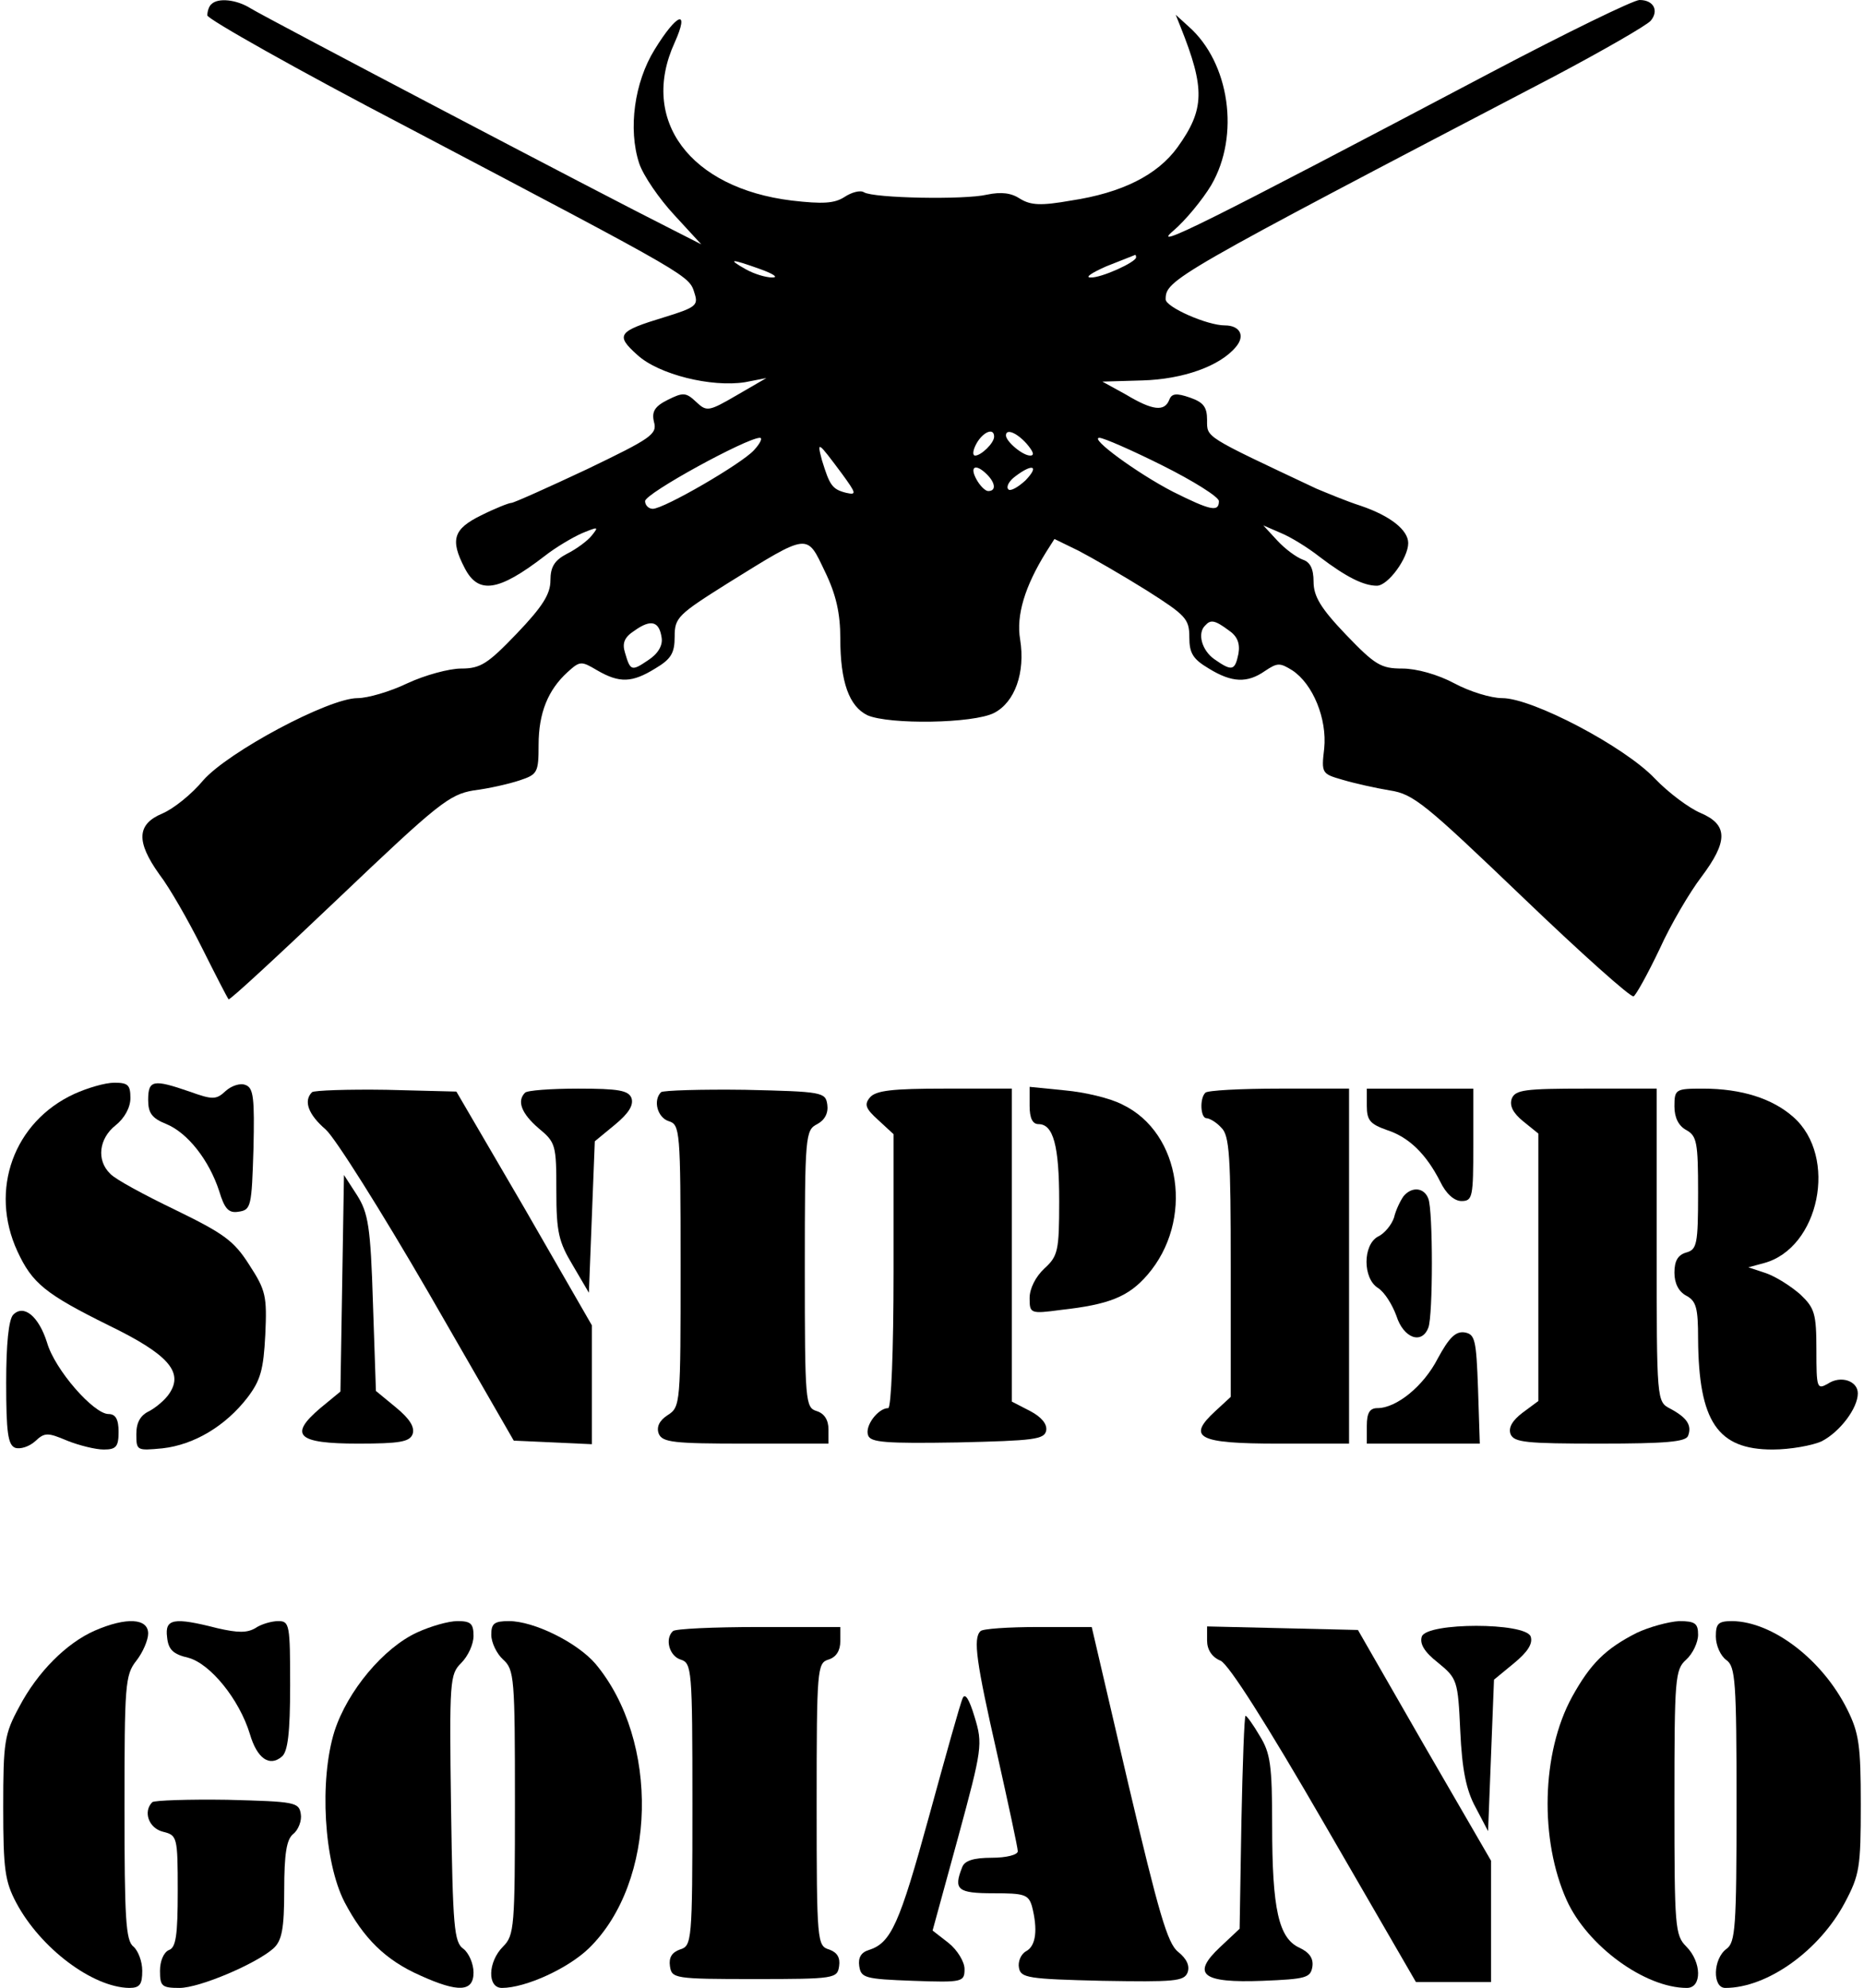
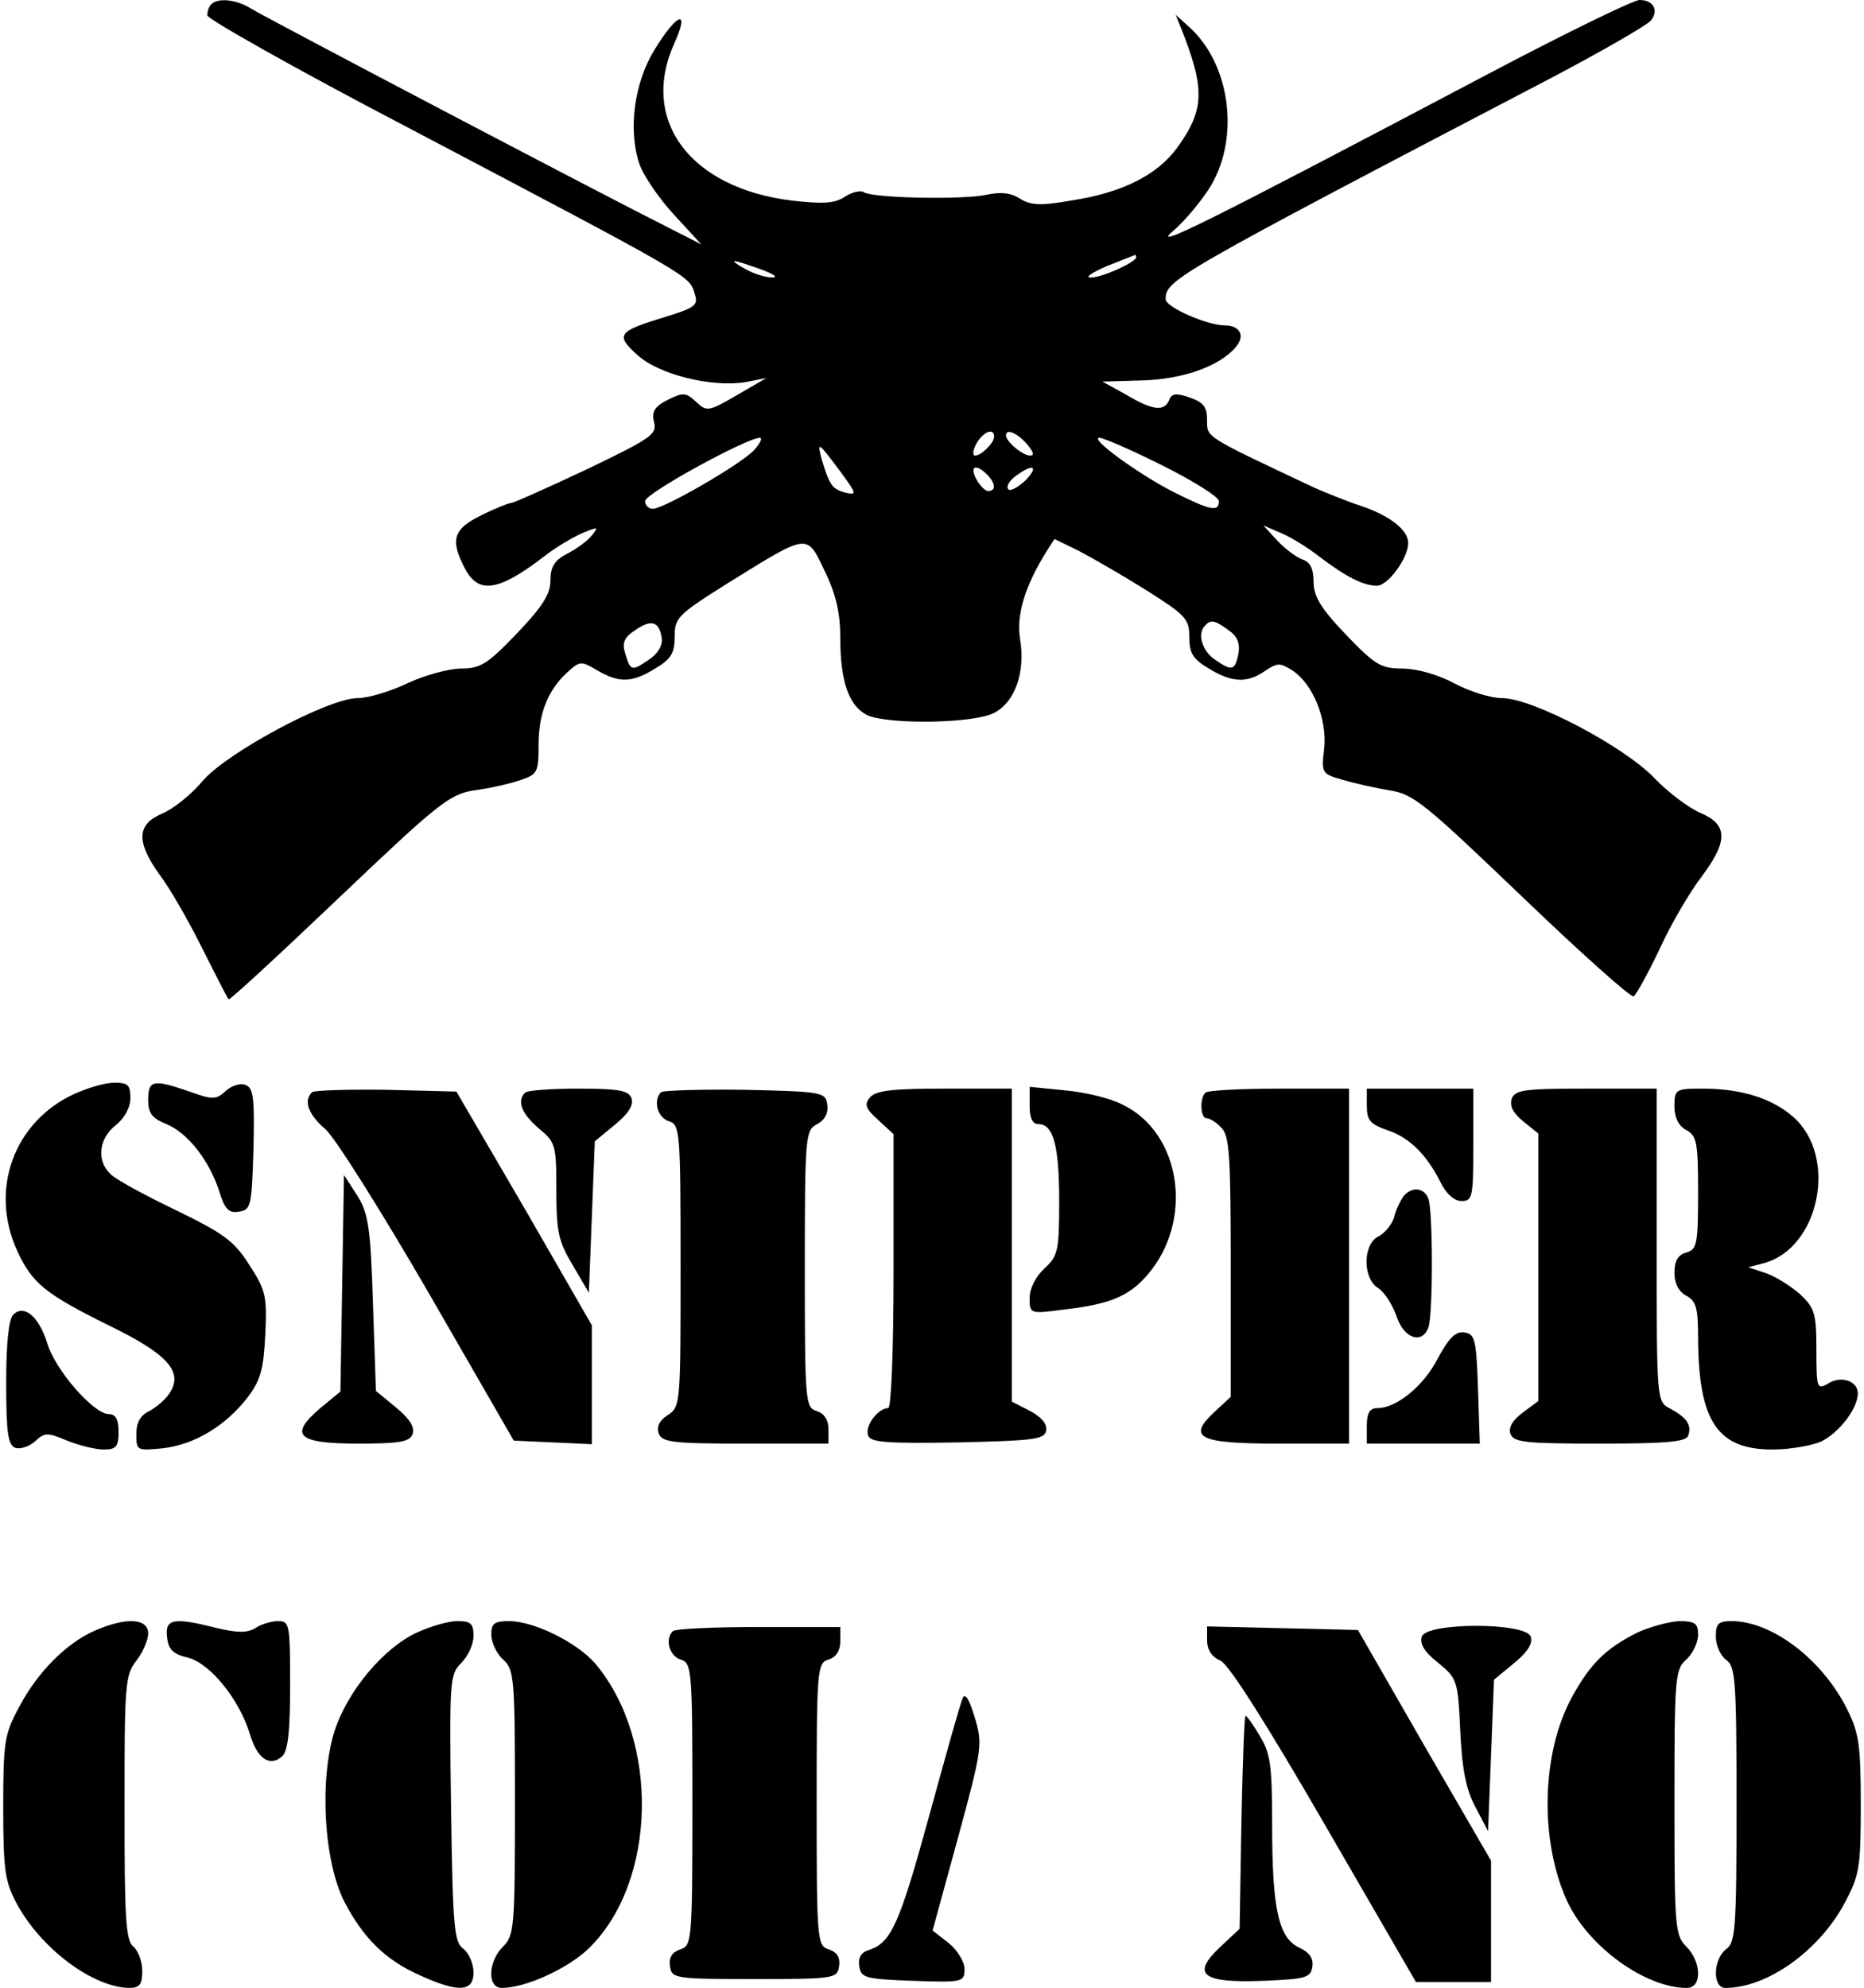
<svg xmlns="http://www.w3.org/2000/svg" version="1.0" width="83.286mm" height="88.813mm" viewBox="0 0 315 336" preserveAspectRatio="xMidYMid meet">
  <g transform="translate(0,336) scale(0.1,-0.1)" fill="#000000" stroke="none">
    <path d="M357 3353 c-4 -3 -7 -12 -7 -19 0 -6 152 -92 338 -189 488 -257 476 -250 486 -282 6 -19 1 -23 -51 -39 -79 -24 -84 -30 -46 -64 36 -33 125 -55 182 -46 l36 7 -50 -29 c-48 -28 -51 -28 -69 -11 -17 16 -22 16 -48 3 -22 -11 -27 -20 -23 -37 6 -21 -5 -28 -113 -80 -66 -31 -124 -57 -128 -57 -4 0 -27 -9 -51 -21 -47 -23 -53 -41 -28 -89 23 -45 57 -40 135 20 19 15 48 32 64 39 27 11 28 11 16 -4 -7 -9 -26 -23 -42 -31 -21 -11 -28 -22 -28 -45 0 -23 -13 -44 -57 -90 -49 -51 -61 -59 -94 -59 -20 0 -61 -11 -91 -25 -29 -14 -67 -25 -84 -25 -49 0 -219 -91 -261 -139 -19 -23 -50 -48 -69 -56 -43 -18 -45 -47 -5 -103 17 -22 49 -78 72 -124 23 -46 43 -85 45 -87 2 -2 85 75 186 171 168 160 187 175 228 182 25 3 60 11 78 17 30 10 32 13 32 60 0 54 16 93 49 123 21 19 23 19 50 3 38 -22 59 -21 98 3 27 16 33 26 33 54 0 32 5 37 91 91 137 85 132 84 163 19 19 -39 26 -71 26 -113 0 -74 15 -115 46 -130 37 -16 179 -14 214 4 35 18 53 68 44 124 -7 41 8 90 44 148 l14 22 41 -20 c23 -12 75 -42 115 -67 66 -42 72 -48 72 -79 0 -27 6 -37 33 -53 39 -24 65 -25 95 -4 21 14 25 14 46 1 35 -23 59 -82 54 -132 -5 -42 -4 -43 31 -53 20 -6 56 -14 80 -18 40 -6 60 -23 224 -180 99 -95 184 -171 188 -168 4 2 24 38 44 80 19 42 51 96 70 121 46 61 46 89 -1 109 -19 8 -54 34 -77 58 -51 54 -207 136 -258 136 -19 0 -55 11 -81 25 -28 15 -64 25 -88 25 -36 0 -46 6 -95 57 -43 45 -55 65 -55 90 0 22 -6 33 -18 37 -11 4 -30 18 -43 32 l-24 26 30 -13 c17 -7 46 -25 65 -40 46 -35 75 -49 97 -49 19 0 53 47 53 72 0 22 -30 46 -80 63 -25 8 -58 22 -75 29 -191 90 -185 86 -185 116 0 22 -6 30 -29 38 -23 8 -31 7 -35 -4 -8 -20 -28 -18 -73 9 l-40 22 68 2 c68 2 131 24 158 57 16 19 6 36 -19 36 -30 0 -100 31 -100 44 0 33 10 39 657 377 83 44 156 86 163 94 14 17 5 35 -19 35 -10 0 -123 -55 -252 -123 -489 -258 -576 -301 -536 -267 20 17 49 52 64 77 49 84 31 207 -38 268 l-22 20 8 -20 c42 -105 41 -140 -5 -204 -34 -47 -94 -77 -180 -90 -51 -9 -68 -8 -86 3 -15 10 -32 12 -56 7 -38 -9 -192 -6 -208 4 -6 4 -21 0 -33 -8 -17 -11 -37 -12 -89 -6 -172 21 -258 136 -198 267 26 58 4 50 -34 -12 -34 -55 -45 -134 -26 -192 7 -21 34 -60 59 -87 l46 -50 -55 28 c-104 52 -685 357 -707 371 -24 15 -55 18 -66 7z m1563 -428 c0 -8 -59 -35 -77 -34 -10 0 2 8 27 19 25 10 46 18 48 19 1 1 2 -1 2 -4z m-635 -20 c22 -8 31 -14 20 -14 -11 0 -31 6 -45 14 -32 18 -25 18 25 0z m395 -283 c0 -11 -22 -32 -32 -32 -5 0 -4 9 2 20 11 20 30 28 30 12z m55 -12 c11 -13 14 -20 6 -20 -13 0 -41 24 -41 34 0 12 18 5 35 -14z m-461 -11 c-21 -23 -152 -99 -171 -99 -7 0 -13 6 -13 13 0 13 172 107 194 107 5 0 1 -9 -10 -21z m691 -26 c52 -26 95 -53 95 -60 0 -19 -14 -16 -78 16 -60 31 -142 91 -124 91 7 0 55 -21 107 -47z m-542 -14 c24 -33 25 -36 7 -32 -24 6 -28 13 -41 55 -9 34 -7 32 34 -23z m245 -1 c14 -14 16 -28 2 -28 -5 0 -14 9 -20 20 -12 22 -1 27 18 8z m65 -10 c-13 -12 -26 -19 -29 -15 -4 4 1 14 12 22 29 22 41 18 17 -7z m-615 -266 c2 -13 -6 -27 -23 -38 -28 -19 -30 -18 -39 13 -5 16 -1 26 16 37 28 20 42 16 46 -12z m958 13 c15 -10 20 -22 17 -40 -6 -29 -11 -30 -41 -9 -21 15 -29 44 -15 57 9 10 16 9 39 -8z" />
    <path d="M125 1511 c-102 -47 -144 -162 -96 -266 25 -54 47 -72 154 -125 101 -49 127 -79 103 -115 -7 -11 -23 -24 -34 -30 -15 -7 -22 -19 -22 -39 0 -28 1 -28 44 -24 54 6 107 38 144 86 22 29 27 47 30 106 3 65 1 75 -27 118 -26 41 -43 53 -125 93 -52 25 -102 52 -110 61 -24 23 -19 60 9 82 15 12 25 30 25 46 0 22 -4 26 -27 26 -16 0 -46 -9 -68 -19z" />
    <path d="M250 1501 c0 -22 6 -31 31 -41 36 -15 72 -61 89 -113 9 -30 16 -38 33 -35 21 3 22 9 25 106 2 86 0 103 -13 108 -9 4 -24 -1 -34 -10 -16 -15 -22 -15 -61 -1 -61 21 -70 20 -70 -14z" />
    <path d="M527 1514 c-15 -15 -6 -38 23 -63 16 -14 94 -138 174 -276 l144 -250 66 -3 66 -3 0 101 0 100 -114 198 -115 197 -118 3 c-66 1 -122 -1 -126 -4z" />
    <path d="M887 1513 c-14 -14 -6 -35 23 -60 29 -24 30 -28 30 -106 0 -70 4 -86 28 -126 l27 -46 5 128 5 128 34 28 c23 19 32 33 28 45 -5 13 -22 16 -90 16 -46 0 -87 -3 -90 -7z" />
    <path d="M1117 1514 c-14 -14 -6 -43 13 -49 19 -6 20 -15 20 -244 0 -234 0 -239 -22 -253 -14 -9 -19 -20 -15 -31 6 -15 25 -17 147 -17 l140 0 0 24 c0 16 -7 27 -20 31 -19 6 -20 15 -20 240 0 226 1 235 21 245 13 7 19 19 17 33 -3 21 -8 22 -139 25 -74 1 -138 -1 -142 -4z" />
    <path d="M1470 1505 c-10 -12 -7 -19 14 -38 l26 -24 0 -232 c0 -135 -4 -231 -9 -231 -17 0 -40 -30 -34 -46 4 -12 29 -14 152 -12 128 3 146 5 149 20 2 11 -8 23 -27 33 l-31 16 0 264 0 265 -114 0 c-87 0 -116 -3 -126 -15z" />
    <path d="M1740 1491 c0 -21 5 -31 15 -31 25 0 35 -36 35 -130 0 -84 -2 -93 -25 -114 -15 -14 -25 -34 -25 -50 0 -26 1 -27 53 -20 81 9 114 22 146 59 79 91 58 240 -42 288 -21 11 -64 21 -97 24 l-60 6 0 -32z" />
    <path d="M2037 1513 c-10 -10 -8 -43 2 -43 5 0 17 -7 25 -16 14 -13 16 -49 16 -235 l0 -220 -26 -24 c-49 -45 -29 -55 106 -55 l120 0 0 300 0 300 -118 0 c-65 0 -122 -3 -125 -7z" />
    <path d="M2310 1491 c0 -25 6 -31 34 -41 37 -12 66 -40 90 -87 10 -21 24 -33 36 -33 19 0 20 7 20 95 l0 95 -90 0 -90 0 0 -29z" />
    <path d="M2555 1503 c-4 -12 2 -24 19 -38 l26 -21 0 -226 0 -226 -27 -20 c-17 -13 -24 -25 -20 -36 6 -14 26 -16 151 -16 111 0 145 3 149 13 7 18 -2 31 -30 46 -23 12 -23 12 -23 276 l0 265 -119 0 c-104 0 -120 -2 -126 -17z" />
    <path d="M2830 1490 c0 -19 7 -33 20 -40 18 -10 20 -21 20 -106 0 -87 -2 -96 -20 -101 -14 -4 -20 -14 -20 -34 0 -18 7 -32 20 -39 17 -9 20 -21 20 -73 1 -140 33 -187 126 -187 30 0 68 7 83 14 31 16 61 56 61 81 0 21 -29 31 -51 16 -18 -10 -19 -7 -19 57 0 62 -3 71 -27 94 -16 14 -41 30 -58 36 l-30 10 26 7 c94 25 126 180 50 247 -35 31 -87 48 -153 48 -46 0 -48 -1 -48 -30z" />
    <path d="M578 1191 l-3 -183 -34 -28 c-54 -46 -39 -60 64 -60 70 0 87 3 92 16 4 12 -5 26 -28 45 l-34 28 -5 148 c-4 130 -8 153 -27 183 l-22 34 -3 -183z" />
    <path d="M2372 1338 c-5 -7 -13 -23 -16 -36 -4 -12 -16 -27 -27 -32 -26 -14 -26 -71 0 -87 11 -7 24 -28 31 -47 12 -38 43 -49 54 -20 8 20 8 198 0 218 -7 19 -28 21 -42 4z" />
    <path d="M22 1138 c-8 -8 -12 -51 -12 -115 0 -84 3 -105 15 -110 9 -3 24 2 34 11 16 15 21 15 54 1 20 -8 48 -15 62 -15 21 0 25 5 25 30 0 21 -5 30 -17 30 -25 0 -91 75 -104 121 -14 44 -39 65 -57 47z" />
    <path d="M2430 1064 c-24 -47 -70 -84 -102 -84 -13 0 -18 -8 -18 -30 l0 -30 95 0 96 0 -3 93 c-3 83 -5 92 -23 95 -15 2 -26 -9 -45 -44z" />
    <path d="M160 604 c-48 -21 -97 -70 -128 -129 -25 -46 -27 -59 -27 -170 0 -105 3 -125 22 -161 41 -77 129 -143 191 -144 18 0 22 6 22 29 0 16 -7 34 -15 41 -13 10 -15 49 -15 235 0 207 1 224 20 248 11 14 20 35 20 46 0 26 -37 28 -90 5z" />
    <path d="M282 593 c2 -21 10 -29 36 -35 37 -10 86 -70 104 -129 12 -41 33 -56 54 -38 10 8 14 40 14 120 0 103 -1 109 -20 109 -11 0 -29 -5 -39 -12 -14 -8 -29 -8 -64 0 -74 19 -89 16 -85 -15z" />
    <path d="M705 601 c-57 -26 -118 -99 -140 -167 -26 -83 -18 -221 17 -289 32 -61 69 -98 128 -124 64 -29 90 -28 90 5 0 15 -8 33 -17 40 -16 11 -18 37 -21 238 -3 216 -2 226 17 245 12 12 21 32 21 46 0 21 -5 25 -27 25 -16 0 -46 -9 -68 -19z" />
    <path d="M830 597 c0 -13 9 -32 20 -42 19 -17 20 -31 20 -242 0 -210 -1 -224 -20 -243 -26 -26 -27 -70 -2 -70 40 0 112 33 147 67 115 112 120 351 11 481 -31 36 -104 72 -146 72 -25 0 -30 -4 -30 -23z" />
    <path d="M2766 600 c-53 -27 -78 -52 -109 -108 -52 -95 -55 -242 -9 -344 35 -77 132 -148 203 -148 26 0 25 44 -1 70 -19 19 -20 33 -20 243 0 211 1 225 20 242 11 10 20 29 20 42 0 19 -5 23 -32 23 -18 -1 -51 -10 -72 -20z" />
    <path d="M2900 594 c0 -15 8 -33 18 -40 15 -11 17 -35 17 -244 0 -209 -2 -233 -17 -244 -23 -17 -24 -66 -2 -66 71 0 159 63 202 144 25 47 27 60 27 166 0 100 -3 121 -23 161 -42 84 -126 148 -194 149 -24 0 -28 -4 -28 -26z" />
    <path d="M1137 603 c-14 -13 -6 -42 13 -48 19 -6 20 -15 20 -245 0 -232 -1 -239 -21 -245 -14 -5 -19 -14 -17 -28 3 -21 7 -22 143 -22 136 0 140 1 143 22 2 14 -3 23 -17 28 -20 6 -21 13 -21 245 0 230 1 239 20 245 13 4 20 15 20 31 l0 24 -138 0 c-76 0 -142 -3 -145 -7z" />
-     <path d="M1657 603 c-13 -12 -7 -53 28 -207 19 -85 35 -159 35 -165 0 -6 -19 -11 -44 -11 -31 0 -46 -5 -50 -16 -15 -38 -8 -44 53 -44 52 0 59 -2 65 -22 10 -39 7 -67 -10 -76 -9 -5 -14 -18 -12 -28 3 -17 15 -19 141 -22 121 -2 138 -1 144 14 4 11 -1 23 -16 35 -18 14 -33 67 -84 283 l-62 266 -91 0 c-50 0 -94 -3 -97 -7z" />
    <path d="M2040 587 c0 -15 8 -28 23 -34 14 -7 76 -104 176 -277 l154 -266 64 0 63 0 0 103 0 102 -113 195 -112 195 -127 3 -128 3 0 -24z" />
    <path d="M2403 594 c-4 -12 4 -26 27 -44 33 -27 34 -30 38 -116 3 -65 10 -100 26 -129 l21 -40 5 128 5 128 34 28 c23 19 32 33 28 45 -9 24 -175 24 -184 0z" />
    <path d="M1627 490 c-4 -8 -29 -98 -57 -200 -50 -182 -64 -214 -102 -226 -13 -4 -18 -13 -16 -27 3 -20 9 -22 91 -25 84 -3 87 -2 87 20 0 12 -12 32 -27 44 l-27 21 43 157 c41 151 42 158 28 204 -9 30 -16 41 -20 32z" />
    <path d="M2098 280 l-3 -180 -33 -31 c-49 -46 -31 -61 72 -57 73 3 81 5 84 24 2 14 -5 24 -22 32 -35 16 -46 65 -46 206 0 103 -3 123 -21 152 -11 19 -22 34 -24 34 -2 0 -5 -81 -7 -180z" />
-     <path d="M257 314 c-16 -16 -6 -44 18 -50 24 -6 25 -8 25 -100 0 -75 -3 -96 -15 -100 -9 -4 -15 -19 -15 -35 0 -26 3 -29 33 -29 34 0 130 41 159 67 14 13 18 33 18 98 0 62 4 86 15 95 9 7 15 23 13 34 -3 20 -10 21 -124 24 -66 1 -123 -1 -127 -4z" />
  </g>
</svg>